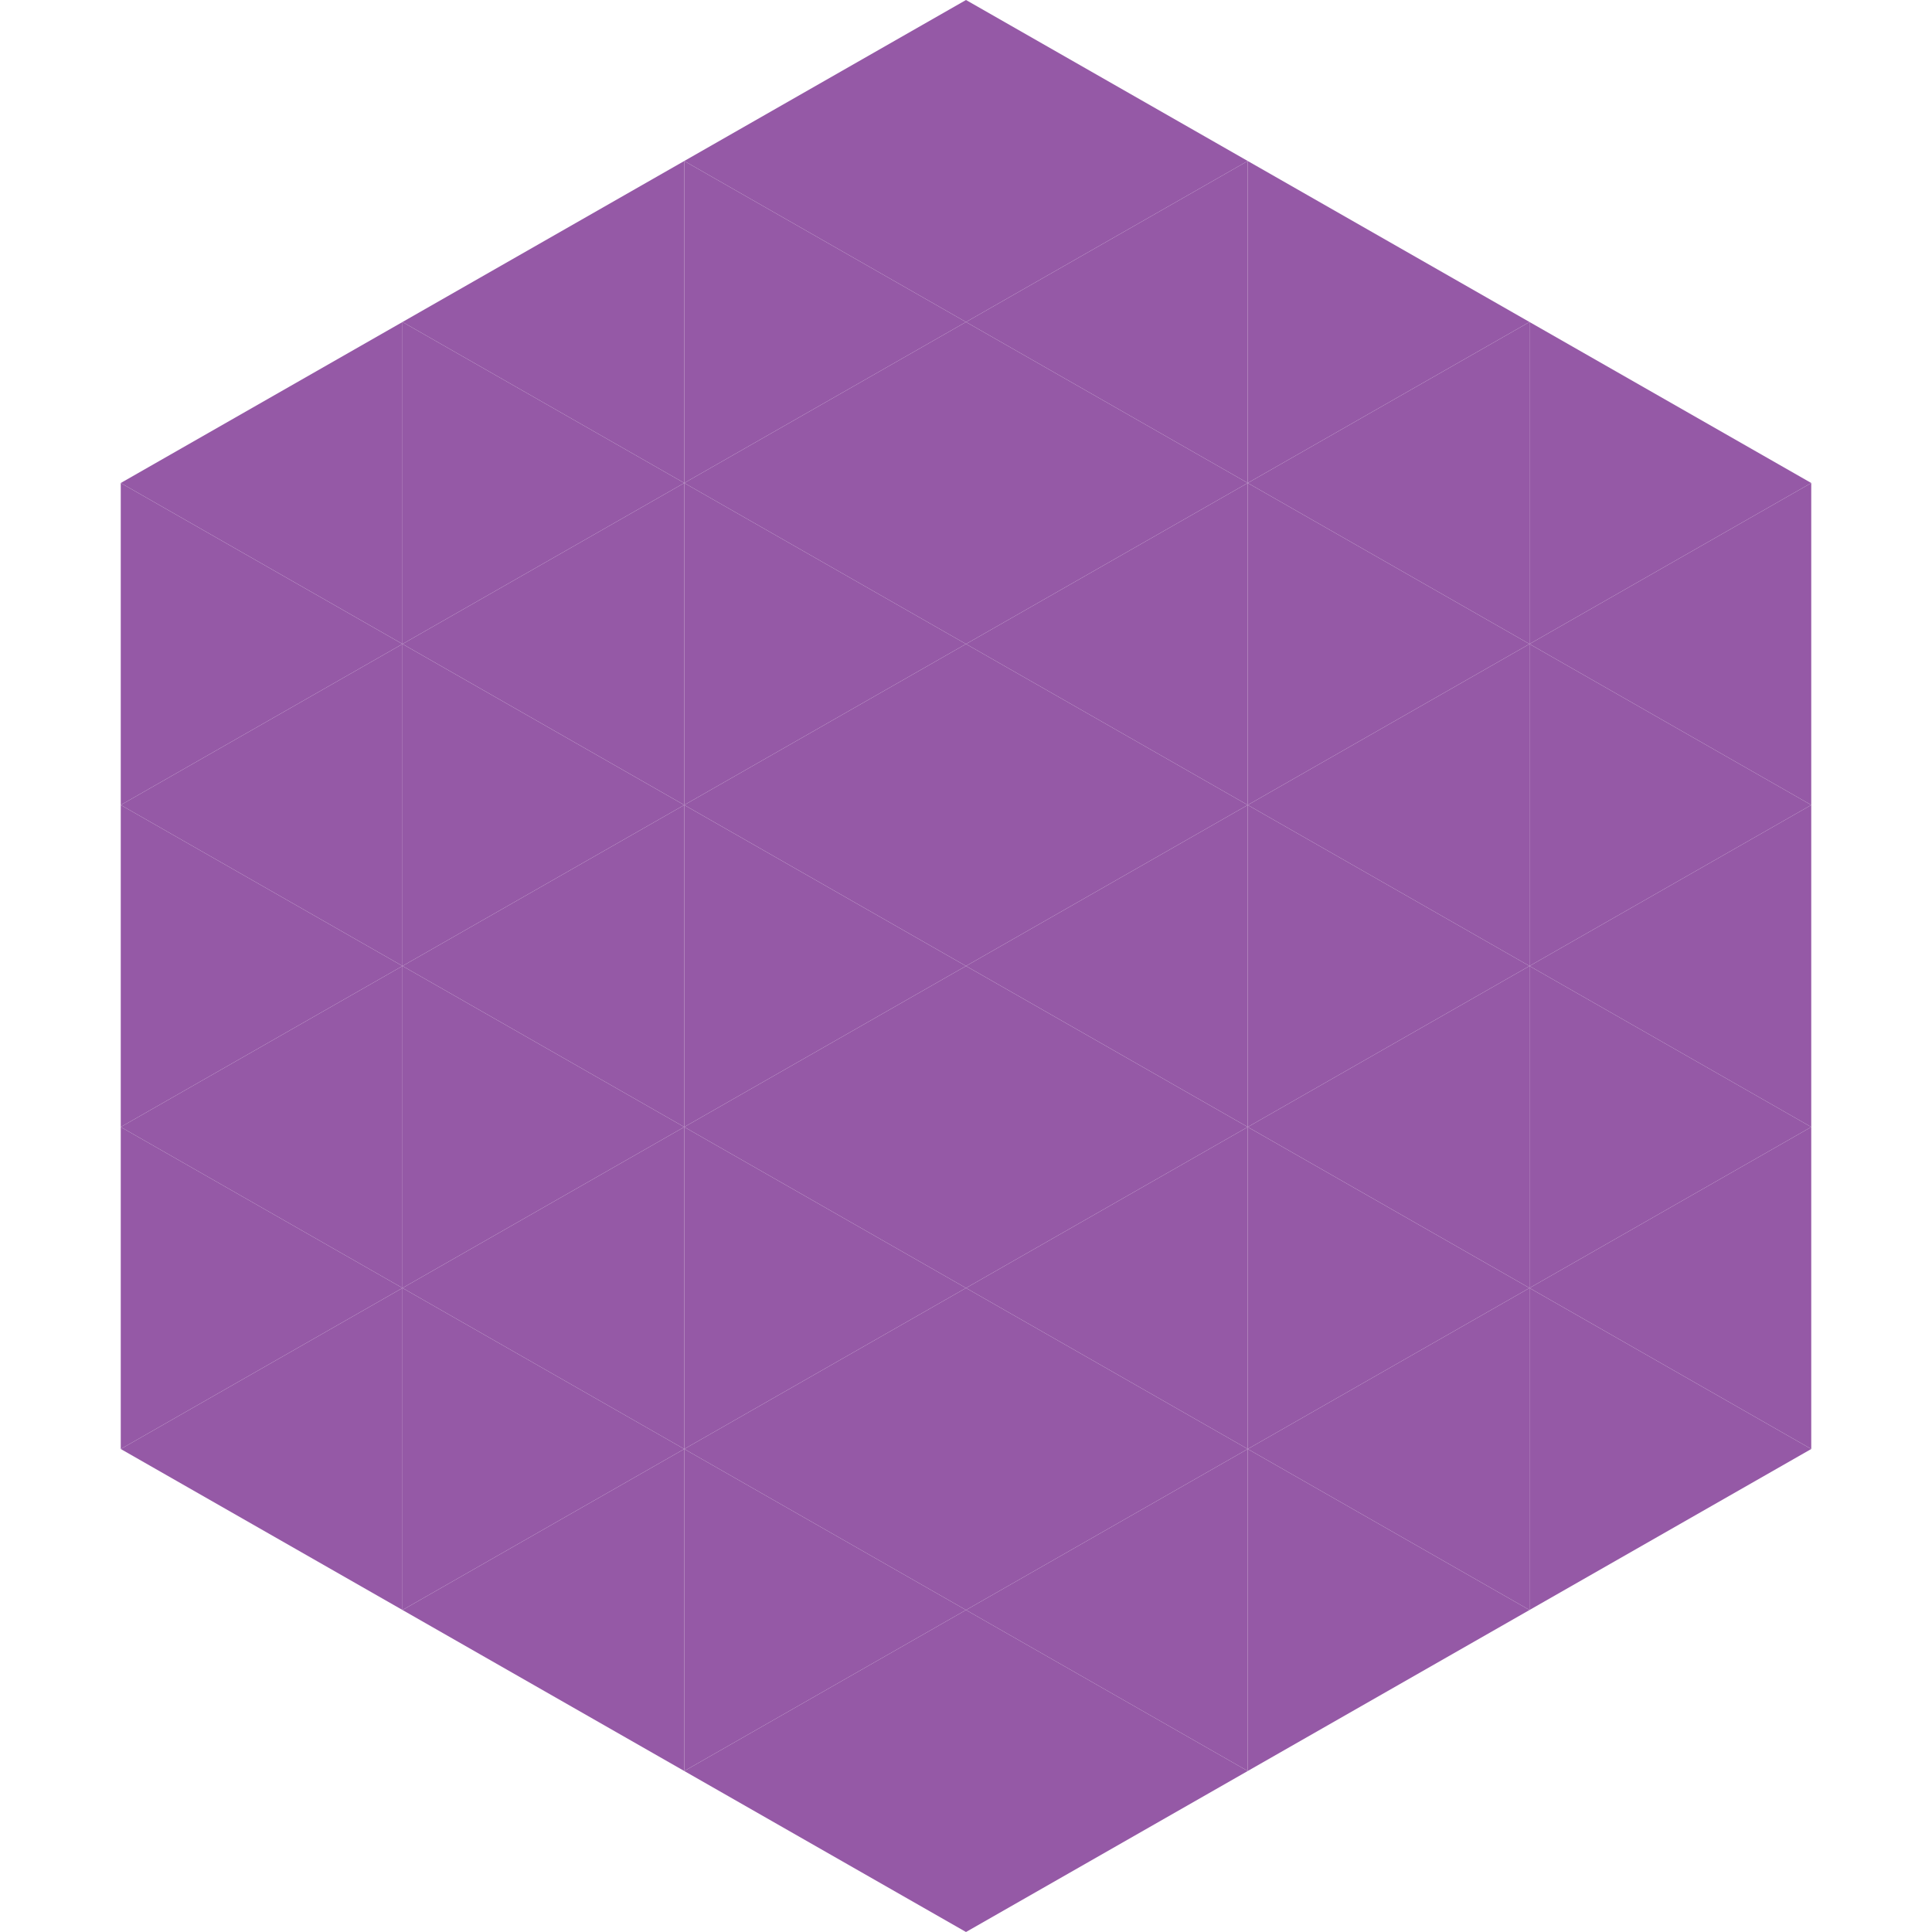
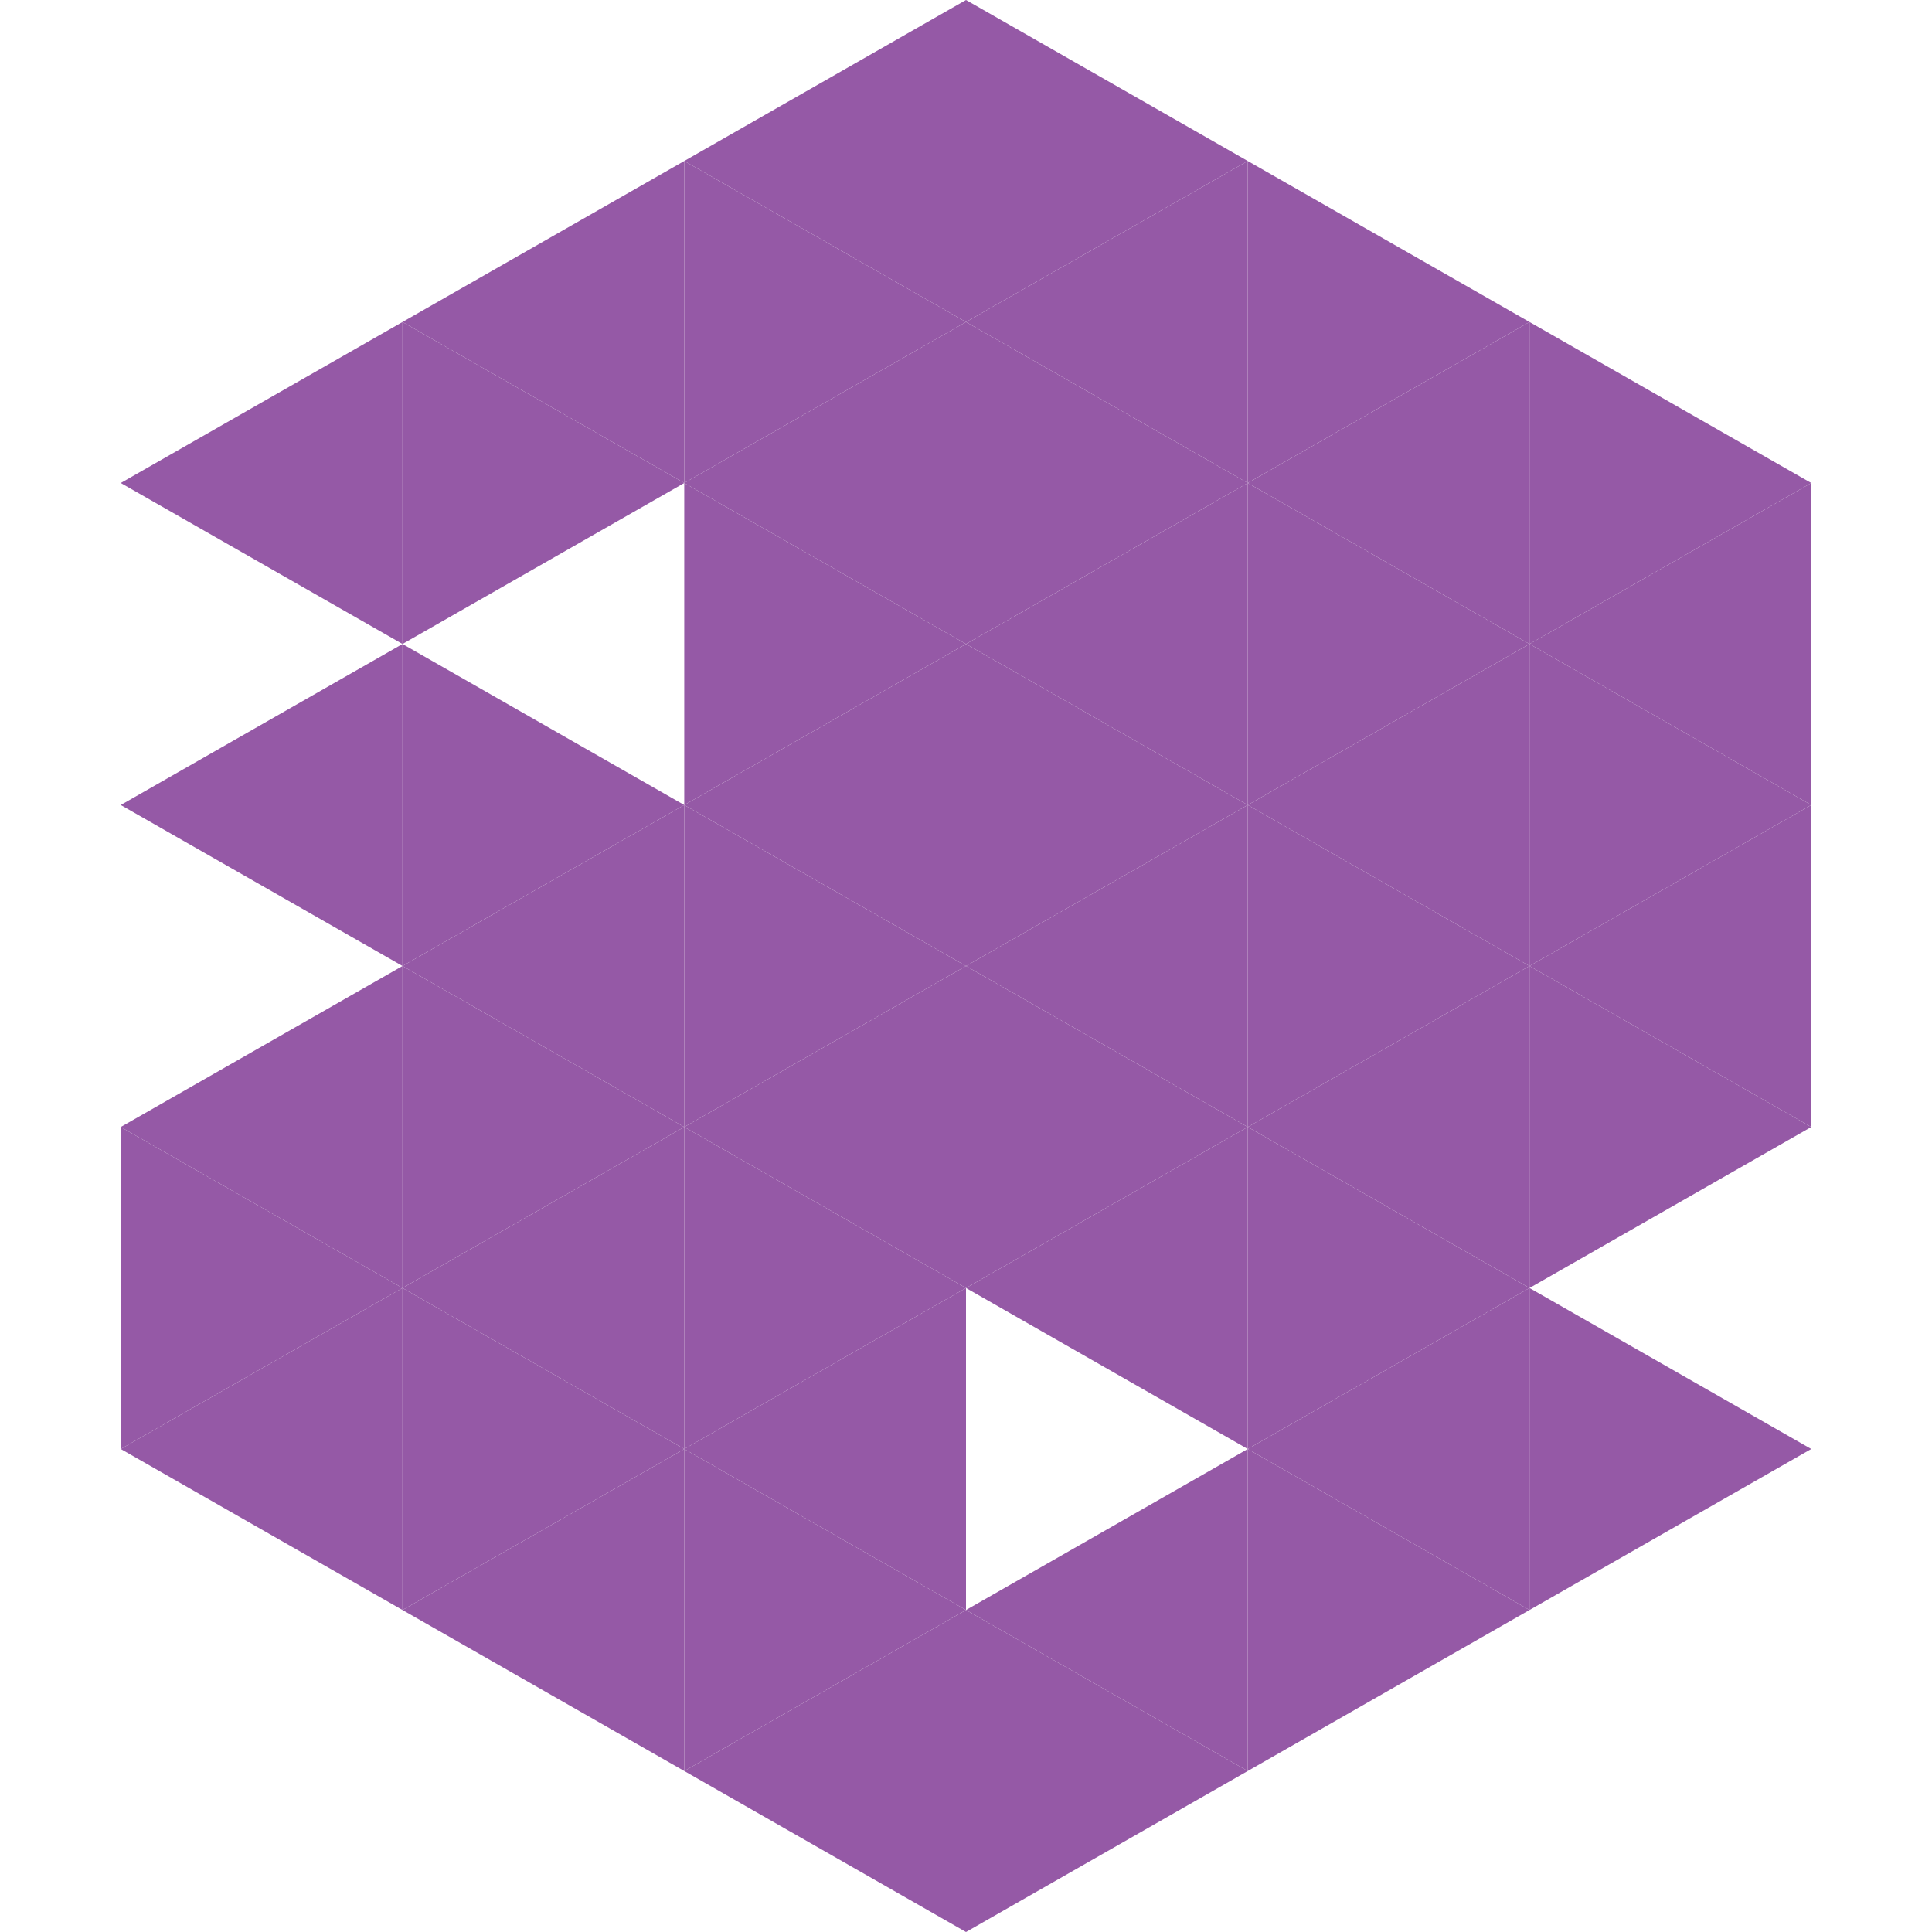
<svg xmlns="http://www.w3.org/2000/svg" width="240" height="240">
  <polygon points="50,40 15,60 50,80" style="fill:rgb(149,89,166)" />
  <polygon points="190,40 225,60 190,80" style="fill:rgb(149,89,166)" />
-   <polygon points="15,60 50,80 15,100" style="fill:rgb(149,89,166)" />
  <polygon points="225,60 190,80 225,100" style="fill:rgb(149,89,166)" />
  <polygon points="50,80 15,100 50,120" style="fill:rgb(149,89,166)" />
  <polygon points="190,80 225,100 190,120" style="fill:rgb(149,89,166)" />
-   <polygon points="15,100 50,120 15,140" style="fill:rgb(149,89,166)" />
  <polygon points="225,100 190,120 225,140" style="fill:rgb(149,89,166)" />
  <polygon points="50,120 15,140 50,160" style="fill:rgb(149,89,166)" />
  <polygon points="190,120 225,140 190,160" style="fill:rgb(149,89,166)" />
  <polygon points="15,140 50,160 15,180" style="fill:rgb(149,89,166)" />
-   <polygon points="225,140 190,160 225,180" style="fill:rgb(149,89,166)" />
  <polygon points="50,160 15,180 50,200" style="fill:rgb(149,89,166)" />
  <polygon points="190,160 225,180 190,200" style="fill:rgb(149,89,166)" />
  <polygon points="15,180 50,200 15,220" style="fill:rgb(255,255,255); fill-opacity:0" />
  <polygon points="225,180 190,200 225,220" style="fill:rgb(255,255,255); fill-opacity:0" />
  <polygon points="50,0 85,20 50,40" style="fill:rgb(255,255,255); fill-opacity:0" />
  <polygon points="190,0 155,20 190,40" style="fill:rgb(255,255,255); fill-opacity:0" />
  <polygon points="85,20 50,40 85,60" style="fill:rgb(149,89,166)" />
  <polygon points="155,20 190,40 155,60" style="fill:rgb(149,89,166)" />
  <polygon points="50,40 85,60 50,80" style="fill:rgb(149,89,166)" />
  <polygon points="190,40 155,60 190,80" style="fill:rgb(149,89,166)" />
-   <polygon points="85,60 50,80 85,100" style="fill:rgb(149,89,166)" />
  <polygon points="155,60 190,80 155,100" style="fill:rgb(149,89,166)" />
  <polygon points="50,80 85,100 50,120" style="fill:rgb(149,89,166)" />
  <polygon points="190,80 155,100 190,120" style="fill:rgb(149,89,166)" />
  <polygon points="85,100 50,120 85,140" style="fill:rgb(149,89,166)" />
  <polygon points="155,100 190,120 155,140" style="fill:rgb(149,89,166)" />
  <polygon points="50,120 85,140 50,160" style="fill:rgb(149,89,166)" />
  <polygon points="190,120 155,140 190,160" style="fill:rgb(149,89,166)" />
  <polygon points="85,140 50,160 85,180" style="fill:rgb(149,89,166)" />
  <polygon points="155,140 190,160 155,180" style="fill:rgb(149,89,166)" />
  <polygon points="50,160 85,180 50,200" style="fill:rgb(149,89,166)" />
  <polygon points="190,160 155,180 190,200" style="fill:rgb(149,89,166)" />
  <polygon points="85,180 50,200 85,220" style="fill:rgb(149,89,166)" />
  <polygon points="155,180 190,200 155,220" style="fill:rgb(149,89,166)" />
  <polygon points="120,0 85,20 120,40" style="fill:rgb(149,89,166)" />
  <polygon points="120,0 155,20 120,40" style="fill:rgb(149,89,166)" />
  <polygon points="85,20 120,40 85,60" style="fill:rgb(149,89,166)" />
  <polygon points="155,20 120,40 155,60" style="fill:rgb(149,89,166)" />
  <polygon points="120,40 85,60 120,80" style="fill:rgb(149,89,166)" />
  <polygon points="120,40 155,60 120,80" style="fill:rgb(149,89,166)" />
  <polygon points="85,60 120,80 85,100" style="fill:rgb(149,89,166)" />
  <polygon points="155,60 120,80 155,100" style="fill:rgb(149,89,166)" />
  <polygon points="120,80 85,100 120,120" style="fill:rgb(149,89,166)" />
  <polygon points="120,80 155,100 120,120" style="fill:rgb(149,89,166)" />
  <polygon points="85,100 120,120 85,140" style="fill:rgb(149,89,166)" />
  <polygon points="155,100 120,120 155,140" style="fill:rgb(149,89,166)" />
  <polygon points="120,120 85,140 120,160" style="fill:rgb(149,89,166)" />
  <polygon points="120,120 155,140 120,160" style="fill:rgb(149,89,166)" />
  <polygon points="85,140 120,160 85,180" style="fill:rgb(149,89,166)" />
  <polygon points="155,140 120,160 155,180" style="fill:rgb(149,89,166)" />
  <polygon points="120,160 85,180 120,200" style="fill:rgb(149,89,166)" />
-   <polygon points="120,160 155,180 120,200" style="fill:rgb(149,89,166)" />
  <polygon points="85,180 120,200 85,220" style="fill:rgb(149,89,166)" />
  <polygon points="155,180 120,200 155,220" style="fill:rgb(149,89,166)" />
  <polygon points="120,200 85,220 120,240" style="fill:rgb(149,89,166)" />
  <polygon points="120,200 155,220 120,240" style="fill:rgb(149,89,166)" />
  <polygon points="85,220 120,240 85,260" style="fill:rgb(255,255,255); fill-opacity:0" />
  <polygon points="155,220 120,240 155,260" style="fill:rgb(255,255,255); fill-opacity:0" />
</svg>